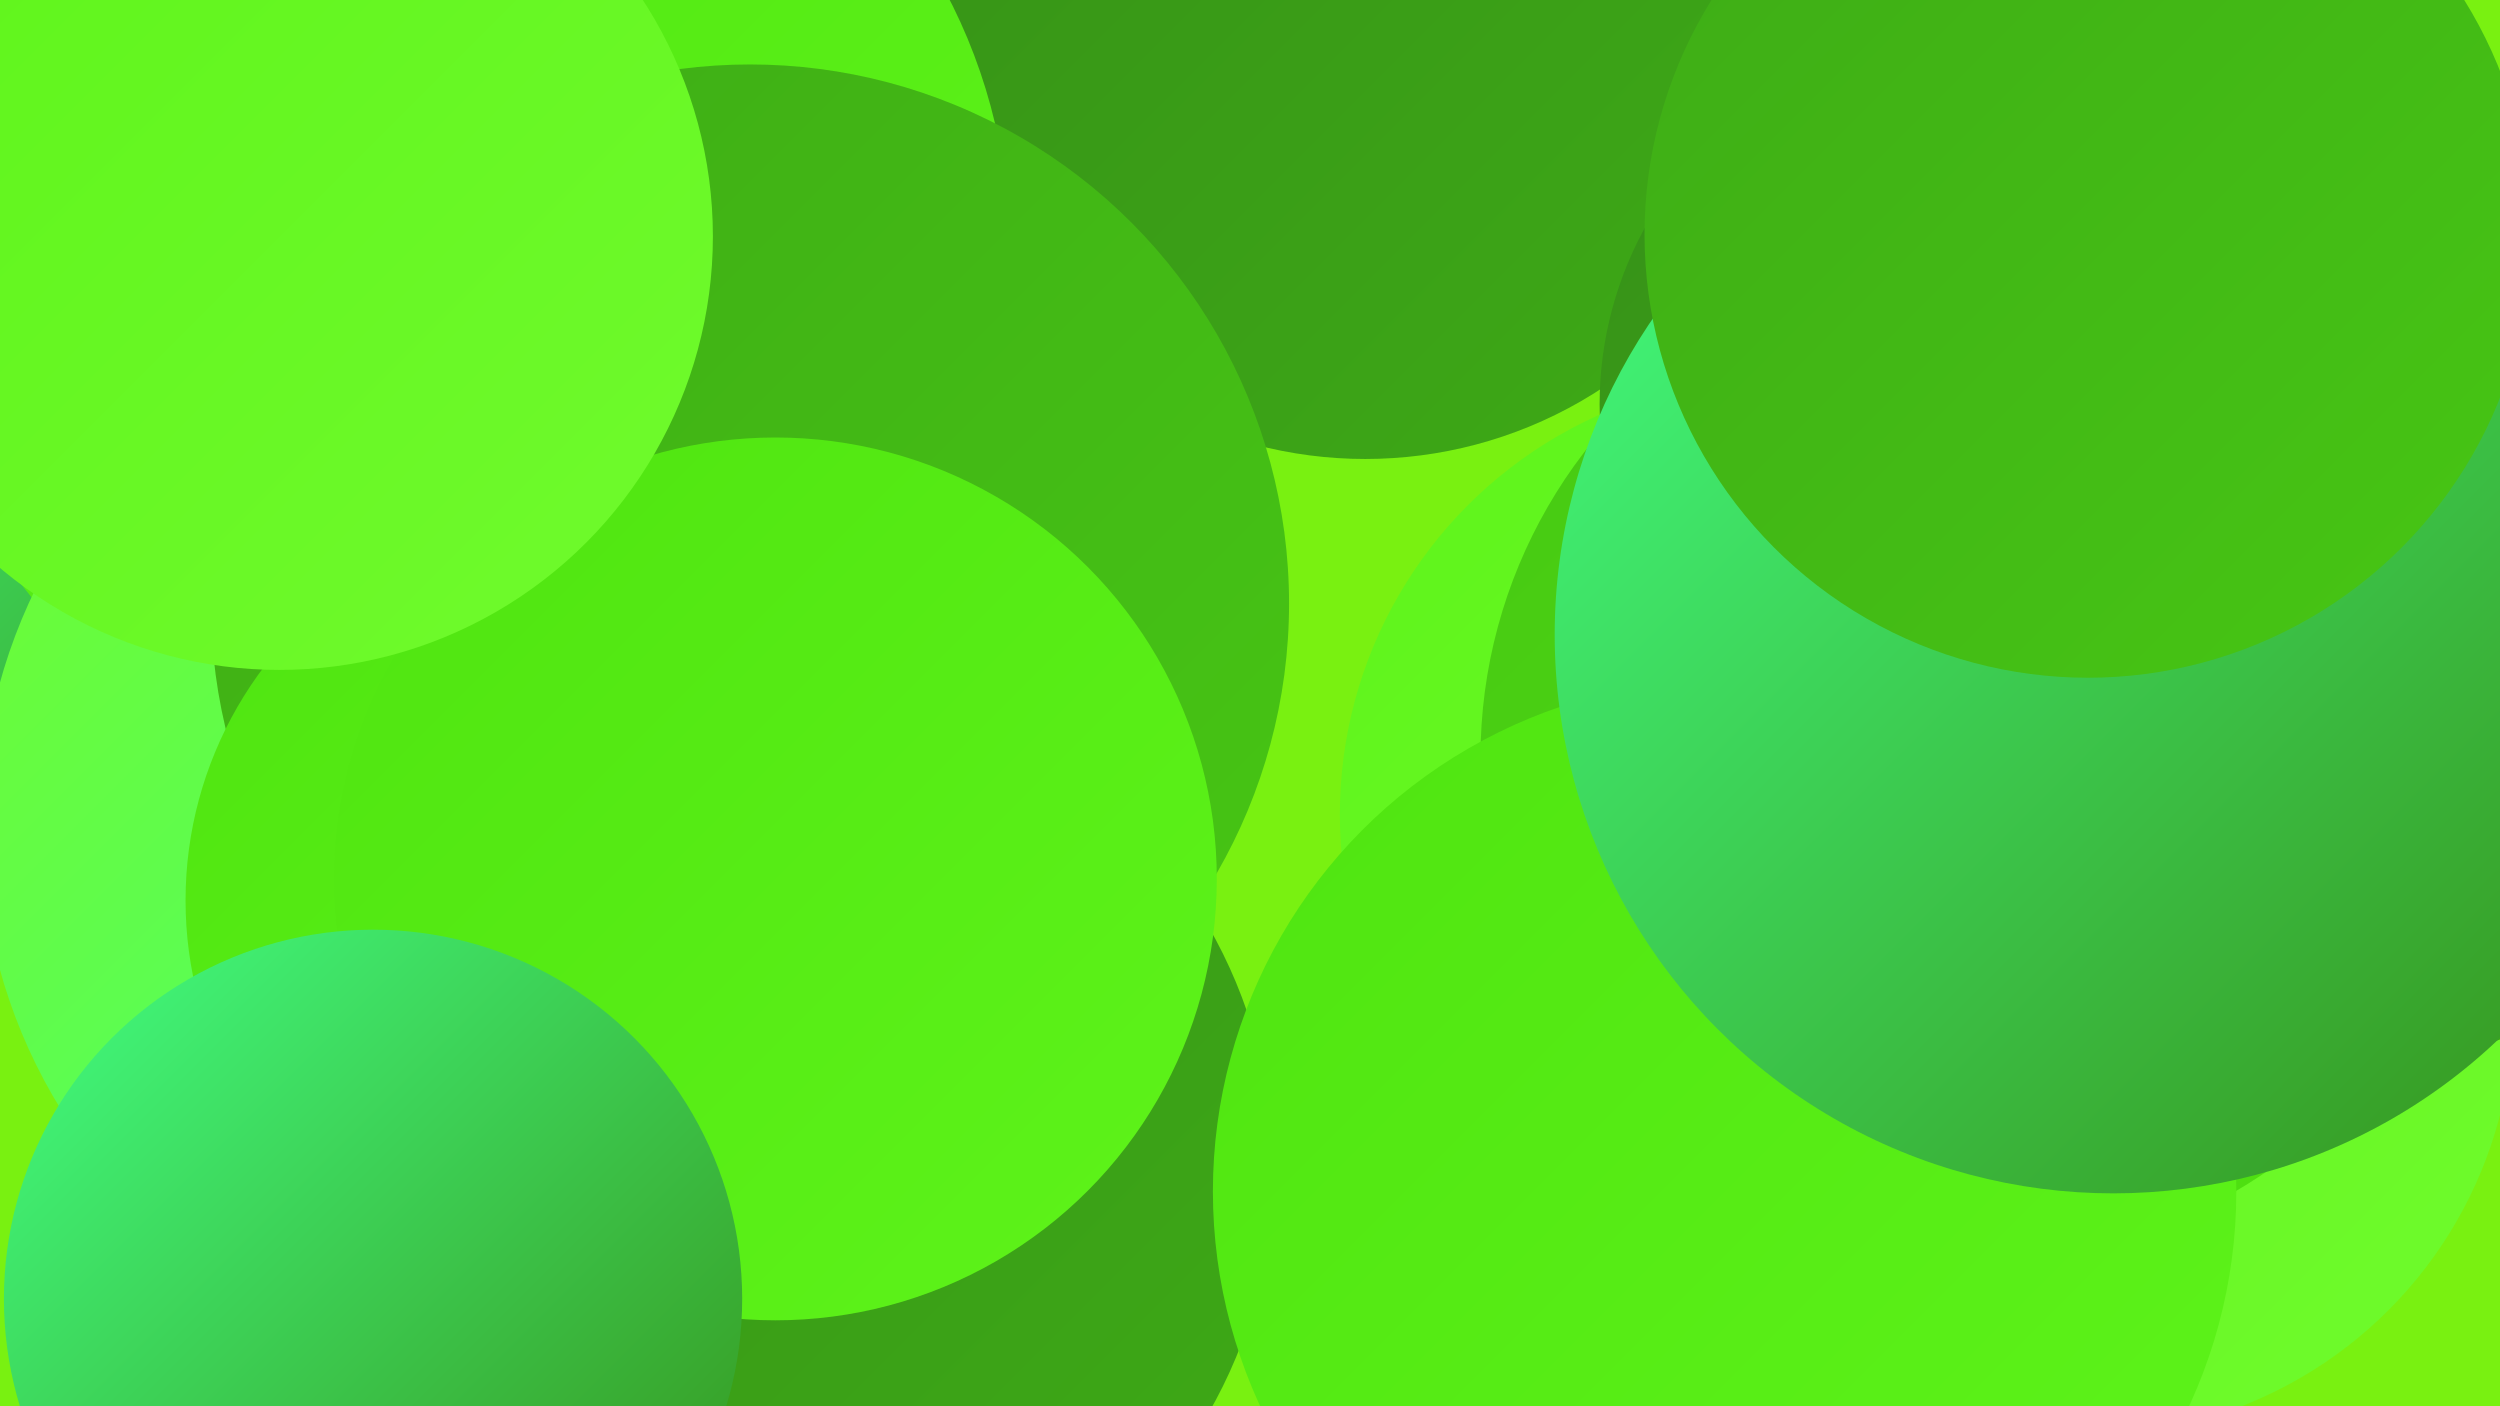
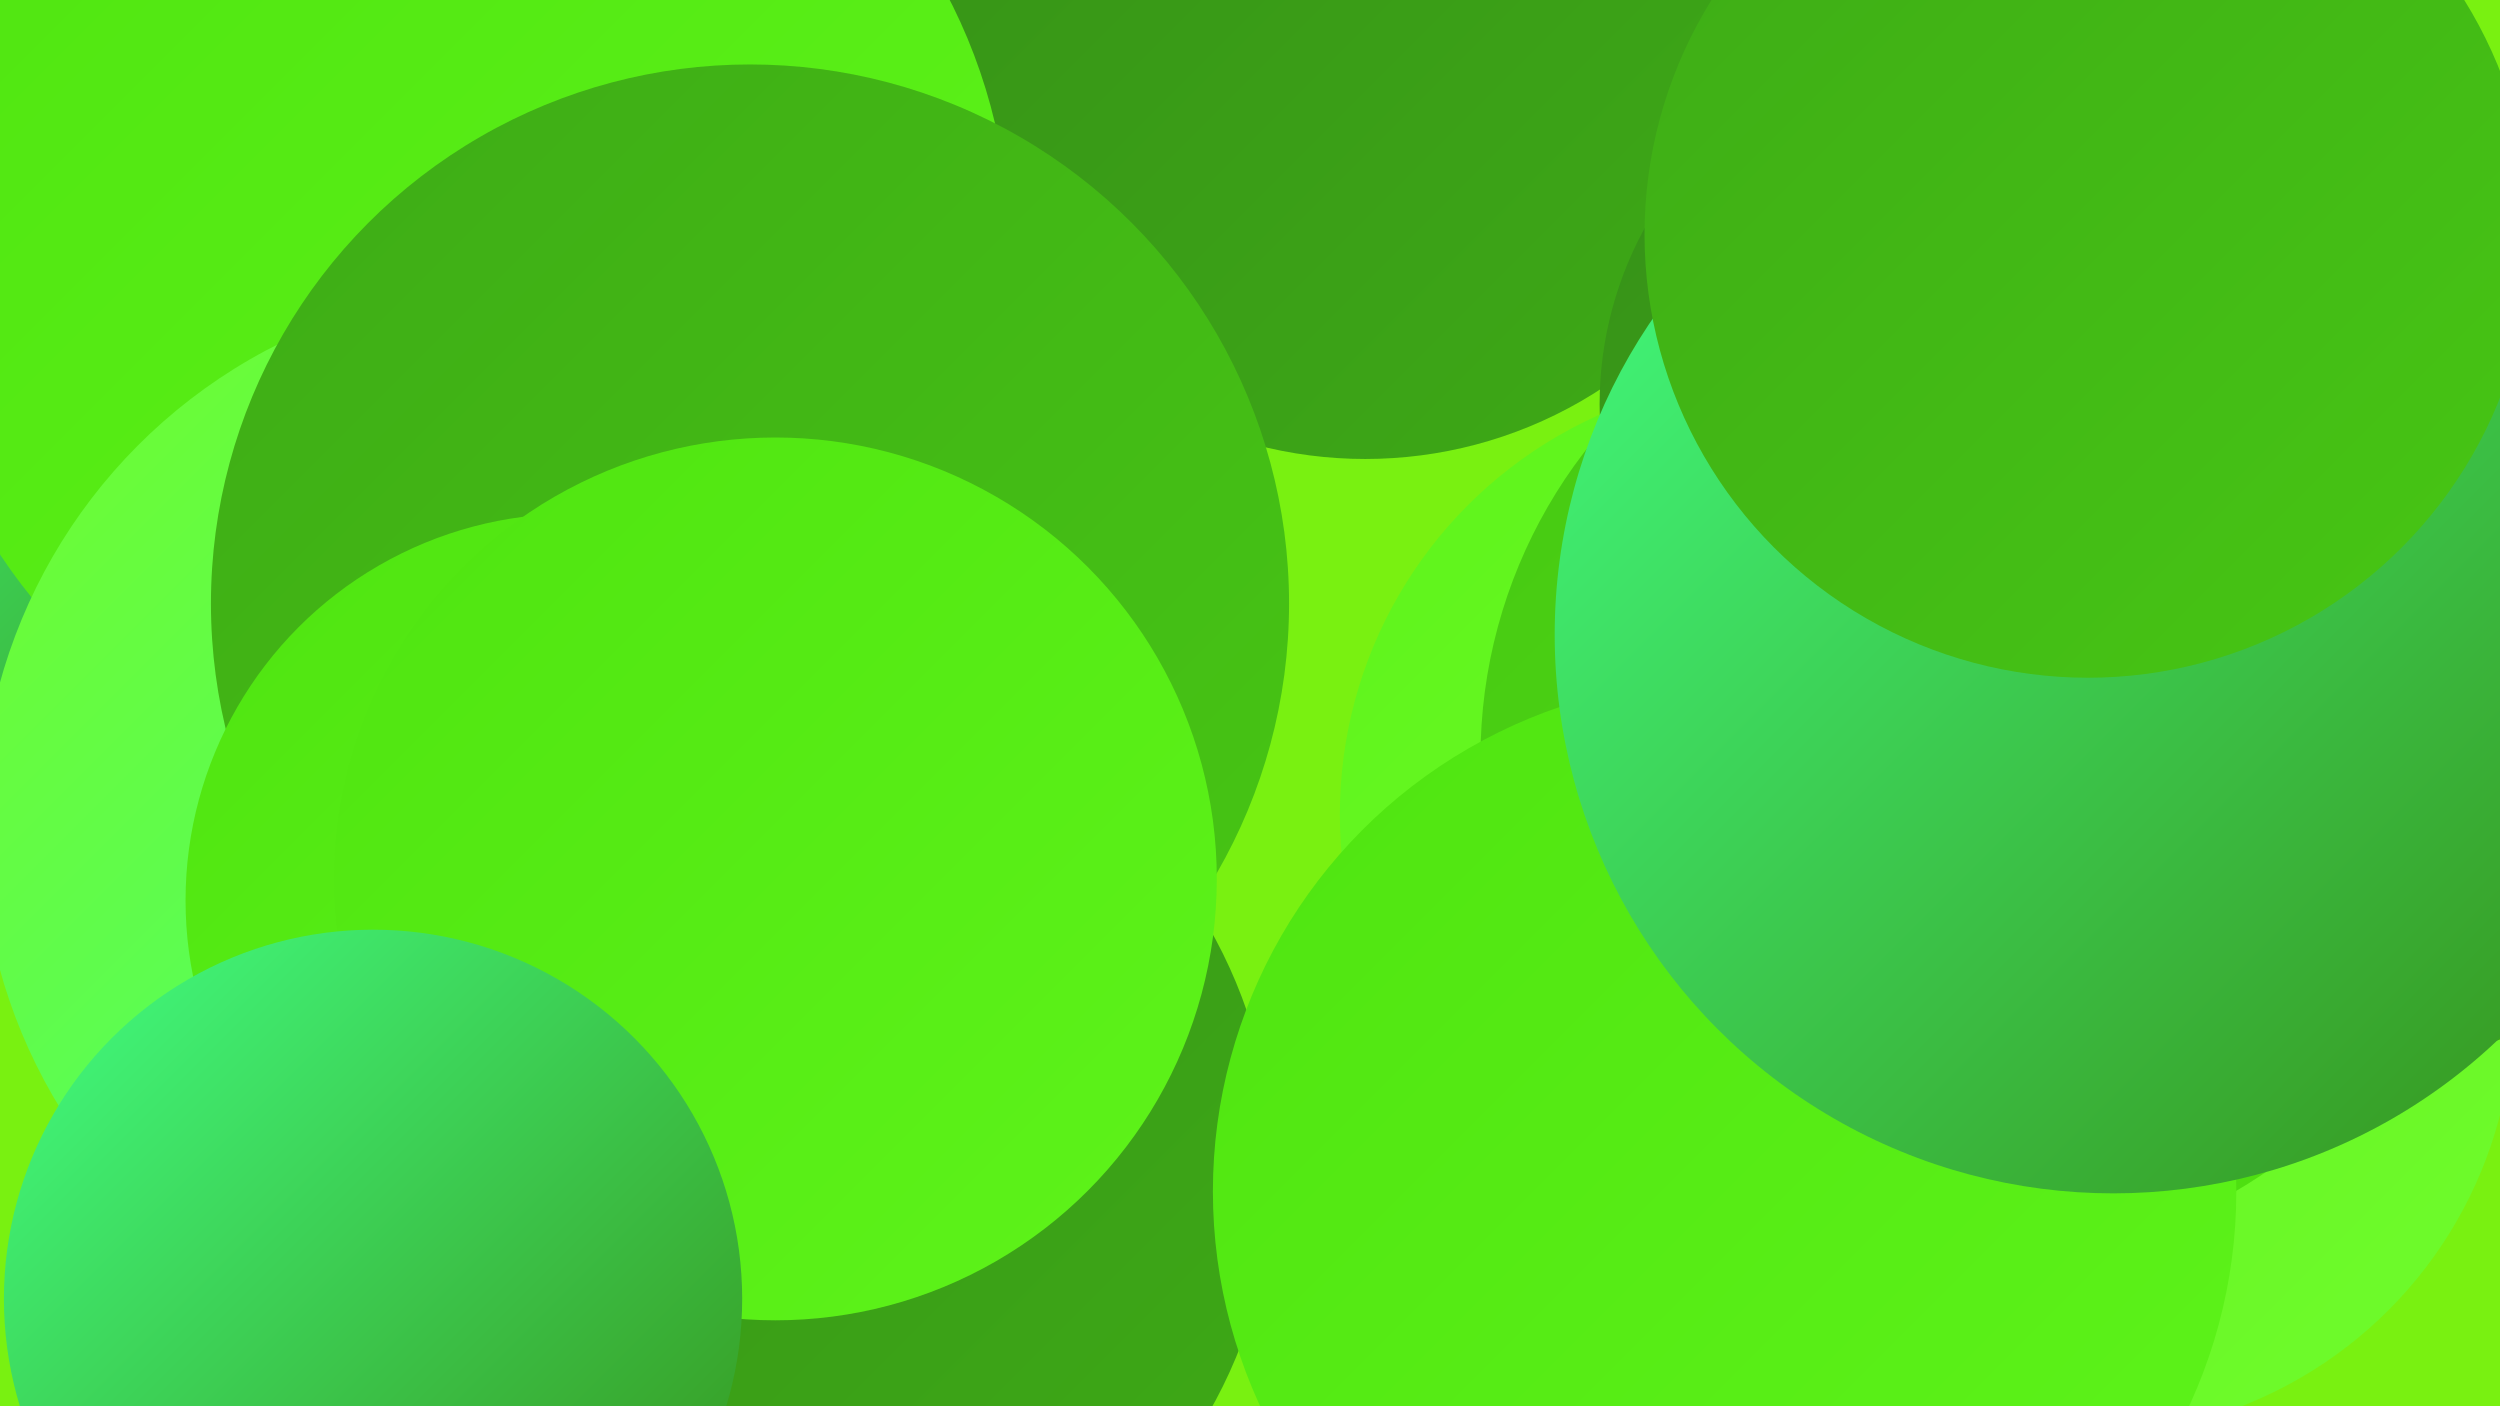
<svg xmlns="http://www.w3.org/2000/svg" width="1280" height="720">
  <defs>
    <linearGradient id="grad0" x1="0%" y1="0%" x2="100%" y2="100%">
      <stop offset="0%" style="stop-color:#369018;stop-opacity:1" />
      <stop offset="100%" style="stop-color:#3eab16;stop-opacity:1" />
    </linearGradient>
    <linearGradient id="grad1" x1="0%" y1="0%" x2="100%" y2="100%">
      <stop offset="0%" style="stop-color:#3eab16;stop-opacity:1" />
      <stop offset="100%" style="stop-color:#47c714;stop-opacity:1" />
    </linearGradient>
    <linearGradient id="grad2" x1="0%" y1="0%" x2="100%" y2="100%">
      <stop offset="0%" style="stop-color:#47c714;stop-opacity:1" />
      <stop offset="100%" style="stop-color:#4fe410;stop-opacity:1" />
    </linearGradient>
    <linearGradient id="grad3" x1="0%" y1="0%" x2="100%" y2="100%">
      <stop offset="0%" style="stop-color:#4fe410;stop-opacity:1" />
      <stop offset="100%" style="stop-color:#5ef41a;stop-opacity:1" />
    </linearGradient>
    <linearGradient id="grad4" x1="0%" y1="0%" x2="100%" y2="100%">
      <stop offset="0%" style="stop-color:#5ef41a;stop-opacity:1" />
      <stop offset="100%" style="stop-color:#70fb2d;stop-opacity:1" />
    </linearGradient>
    <linearGradient id="grad5" x1="0%" y1="0%" x2="100%" y2="100%">
      <stop offset="0%" style="stop-color:#70fb2d;stop-opacity:1" />
      <stop offset="100%" style="stop-color:#42ff82;stop-opacity:1" />
    </linearGradient>
    <linearGradient id="grad6" x1="0%" y1="0%" x2="100%" y2="100%">
      <stop offset="0%" style="stop-color:#42ff82;stop-opacity:1" />
      <stop offset="100%" style="stop-color:#369018;stop-opacity:1" />
    </linearGradient>
  </defs>
  <rect width="1280" height="720" fill="#79f111" />
  <circle cx="699" cy="14" r="221" fill="url(#grad0)" />
  <circle cx="1068" cy="516" r="219" fill="url(#grad4)" />
  <circle cx="1007" cy="207" r="188" fill="url(#grad0)" />
  <circle cx="39" cy="269" r="196" fill="url(#grad6)" />
  <circle cx="235" cy="128" r="282" fill="url(#grad3)" />
  <circle cx="910" cy="417" r="224" fill="url(#grad4)" />
  <circle cx="266" cy="423" r="276" fill="url(#grad5)" />
  <circle cx="1026" cy="406" r="190" fill="url(#grad6)" />
  <circle cx="1015" cy="388" r="257" fill="url(#grad2)" />
-   <circle cx="387" cy="444" r="196" fill="url(#grad4)" />
  <circle cx="402" cy="599" r="250" fill="url(#grad0)" />
  <circle cx="883" cy="610" r="262" fill="url(#grad3)" />
  <circle cx="1202" cy="318" r="228" fill="url(#grad0)" />
  <circle cx="384" cy="309" r="276" fill="url(#grad1)" />
  <circle cx="293" cy="461" r="198" fill="url(#grad3)" />
  <circle cx="1082" cy="325" r="286" fill="url(#grad6)" />
  <circle cx="1069" cy="120" r="227" fill="url(#grad1)" />
  <circle cx="397" cy="450" r="226" fill="url(#grad3)" />
-   <circle cx="143" cy="121" r="222" fill="url(#grad4)" />
  <circle cx="191" cy="665" r="189" fill="url(#grad6)" />
</svg>